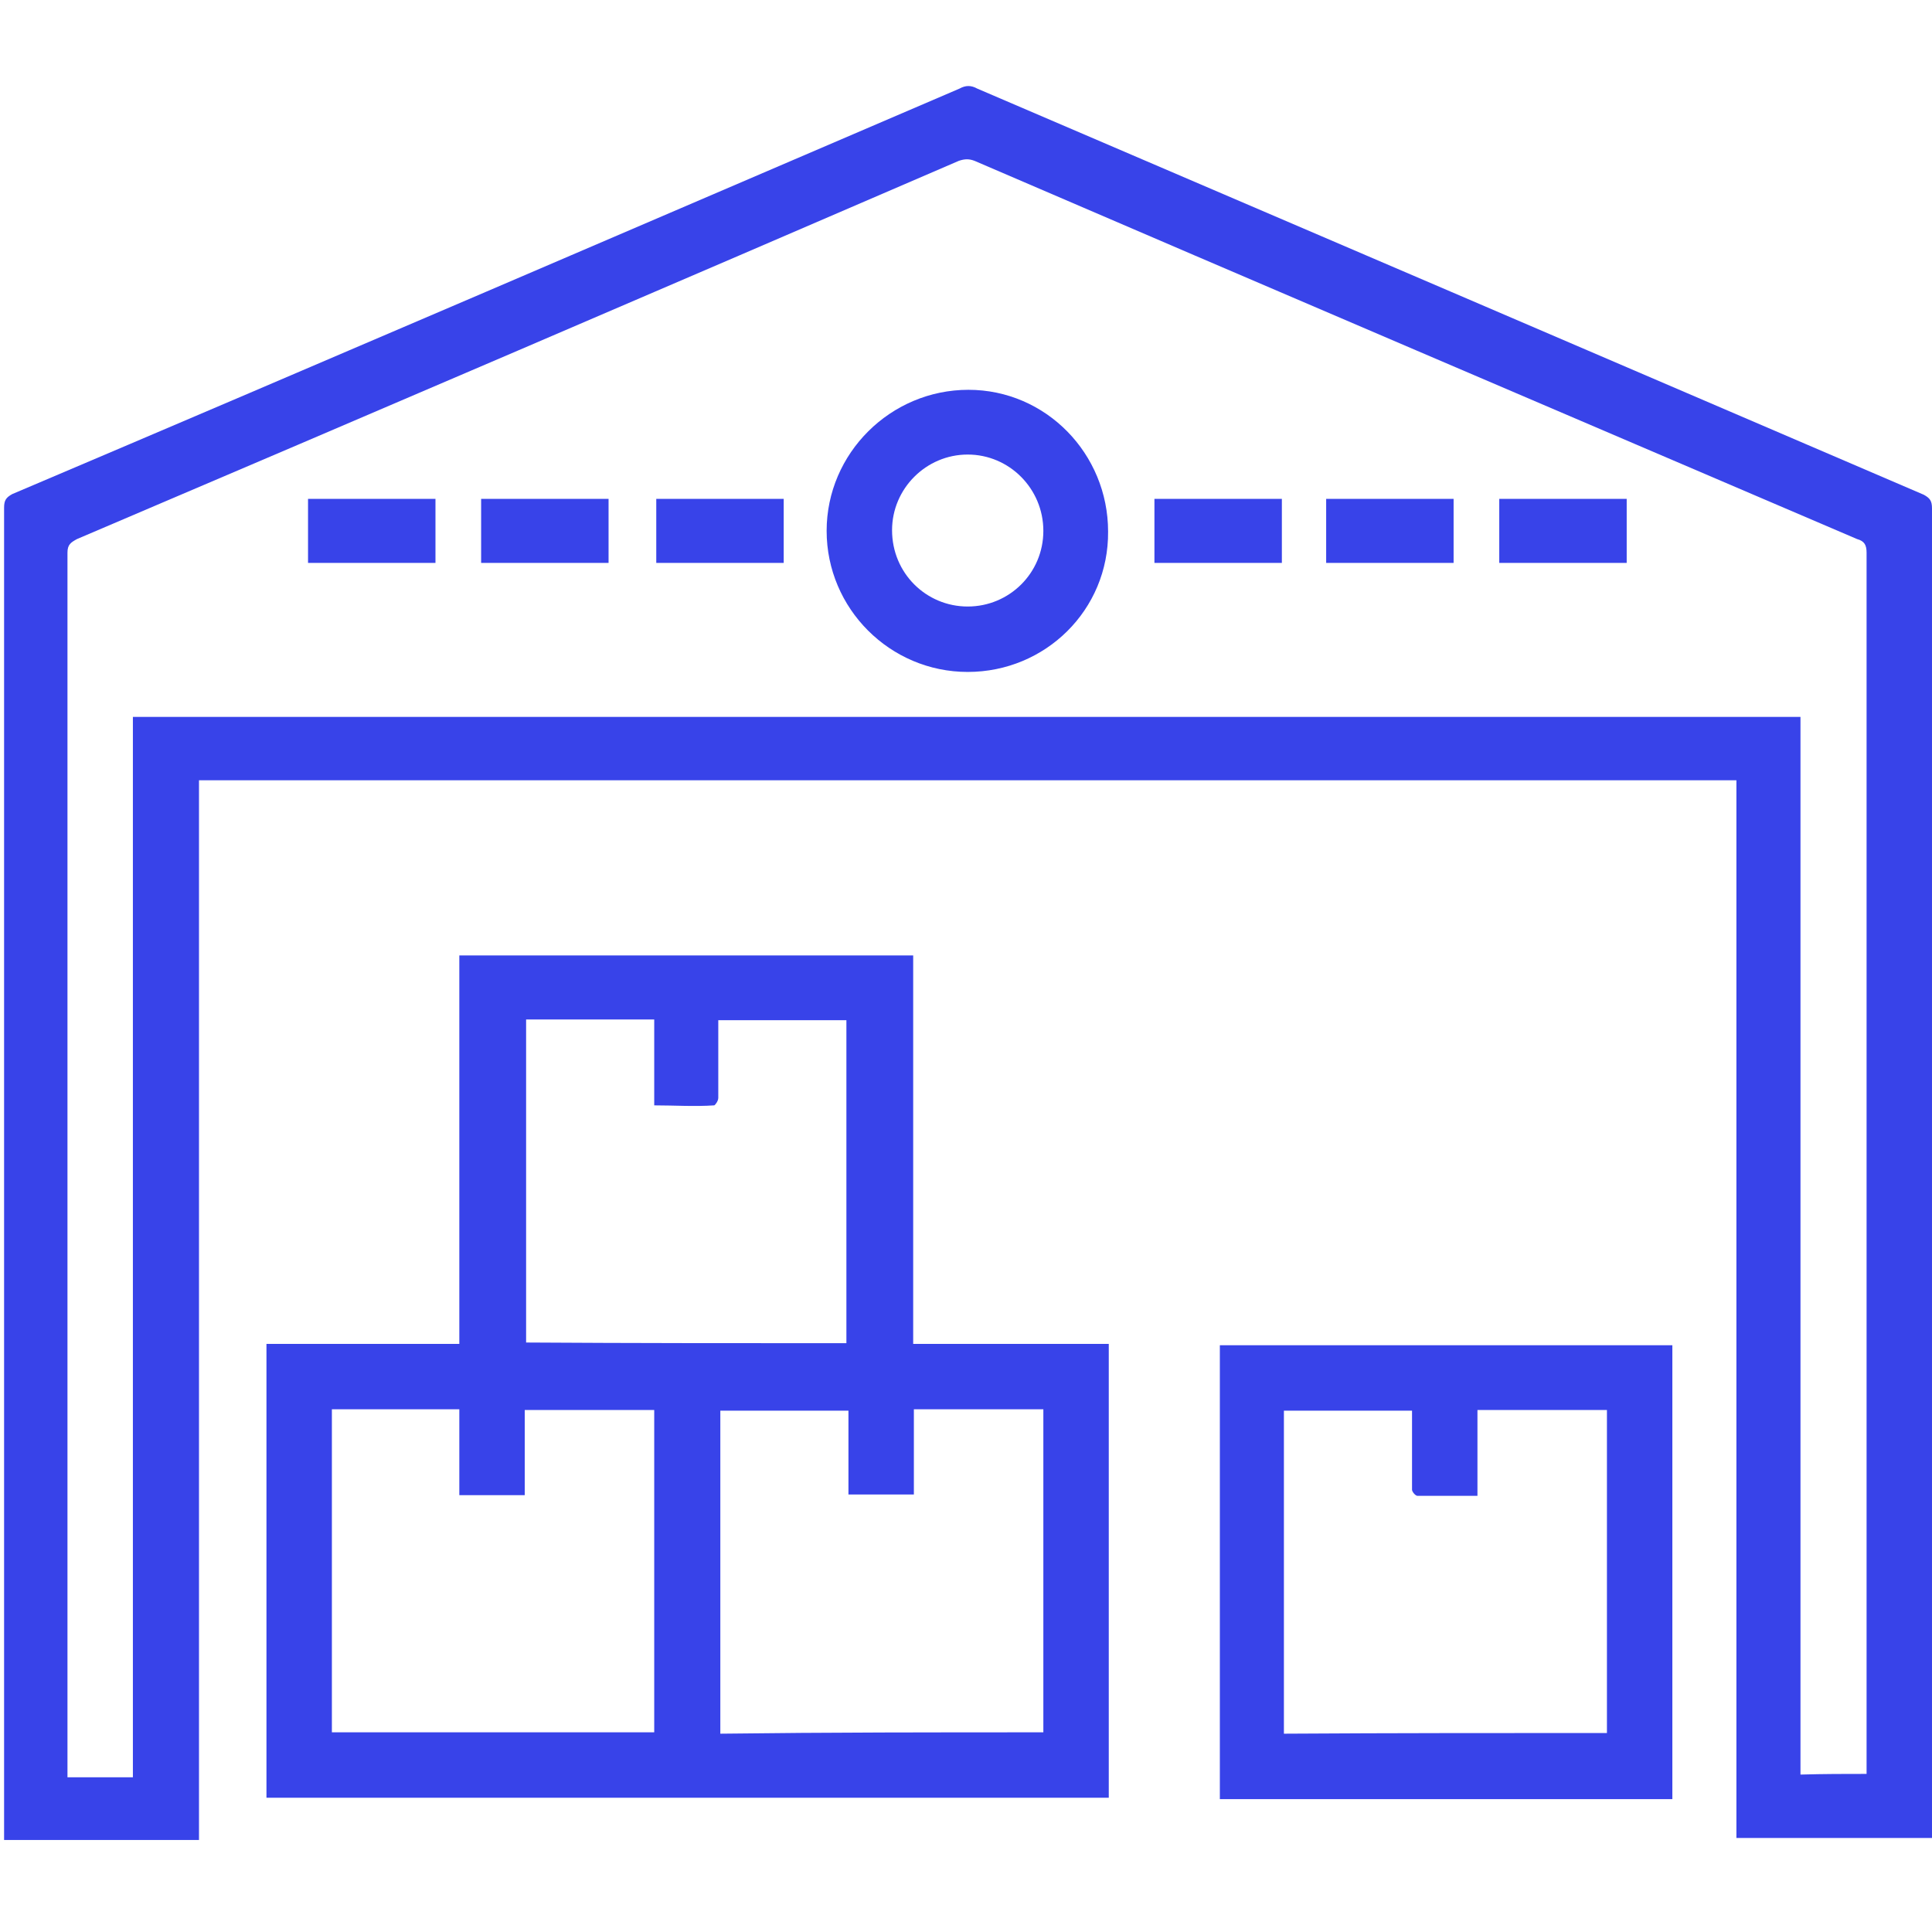
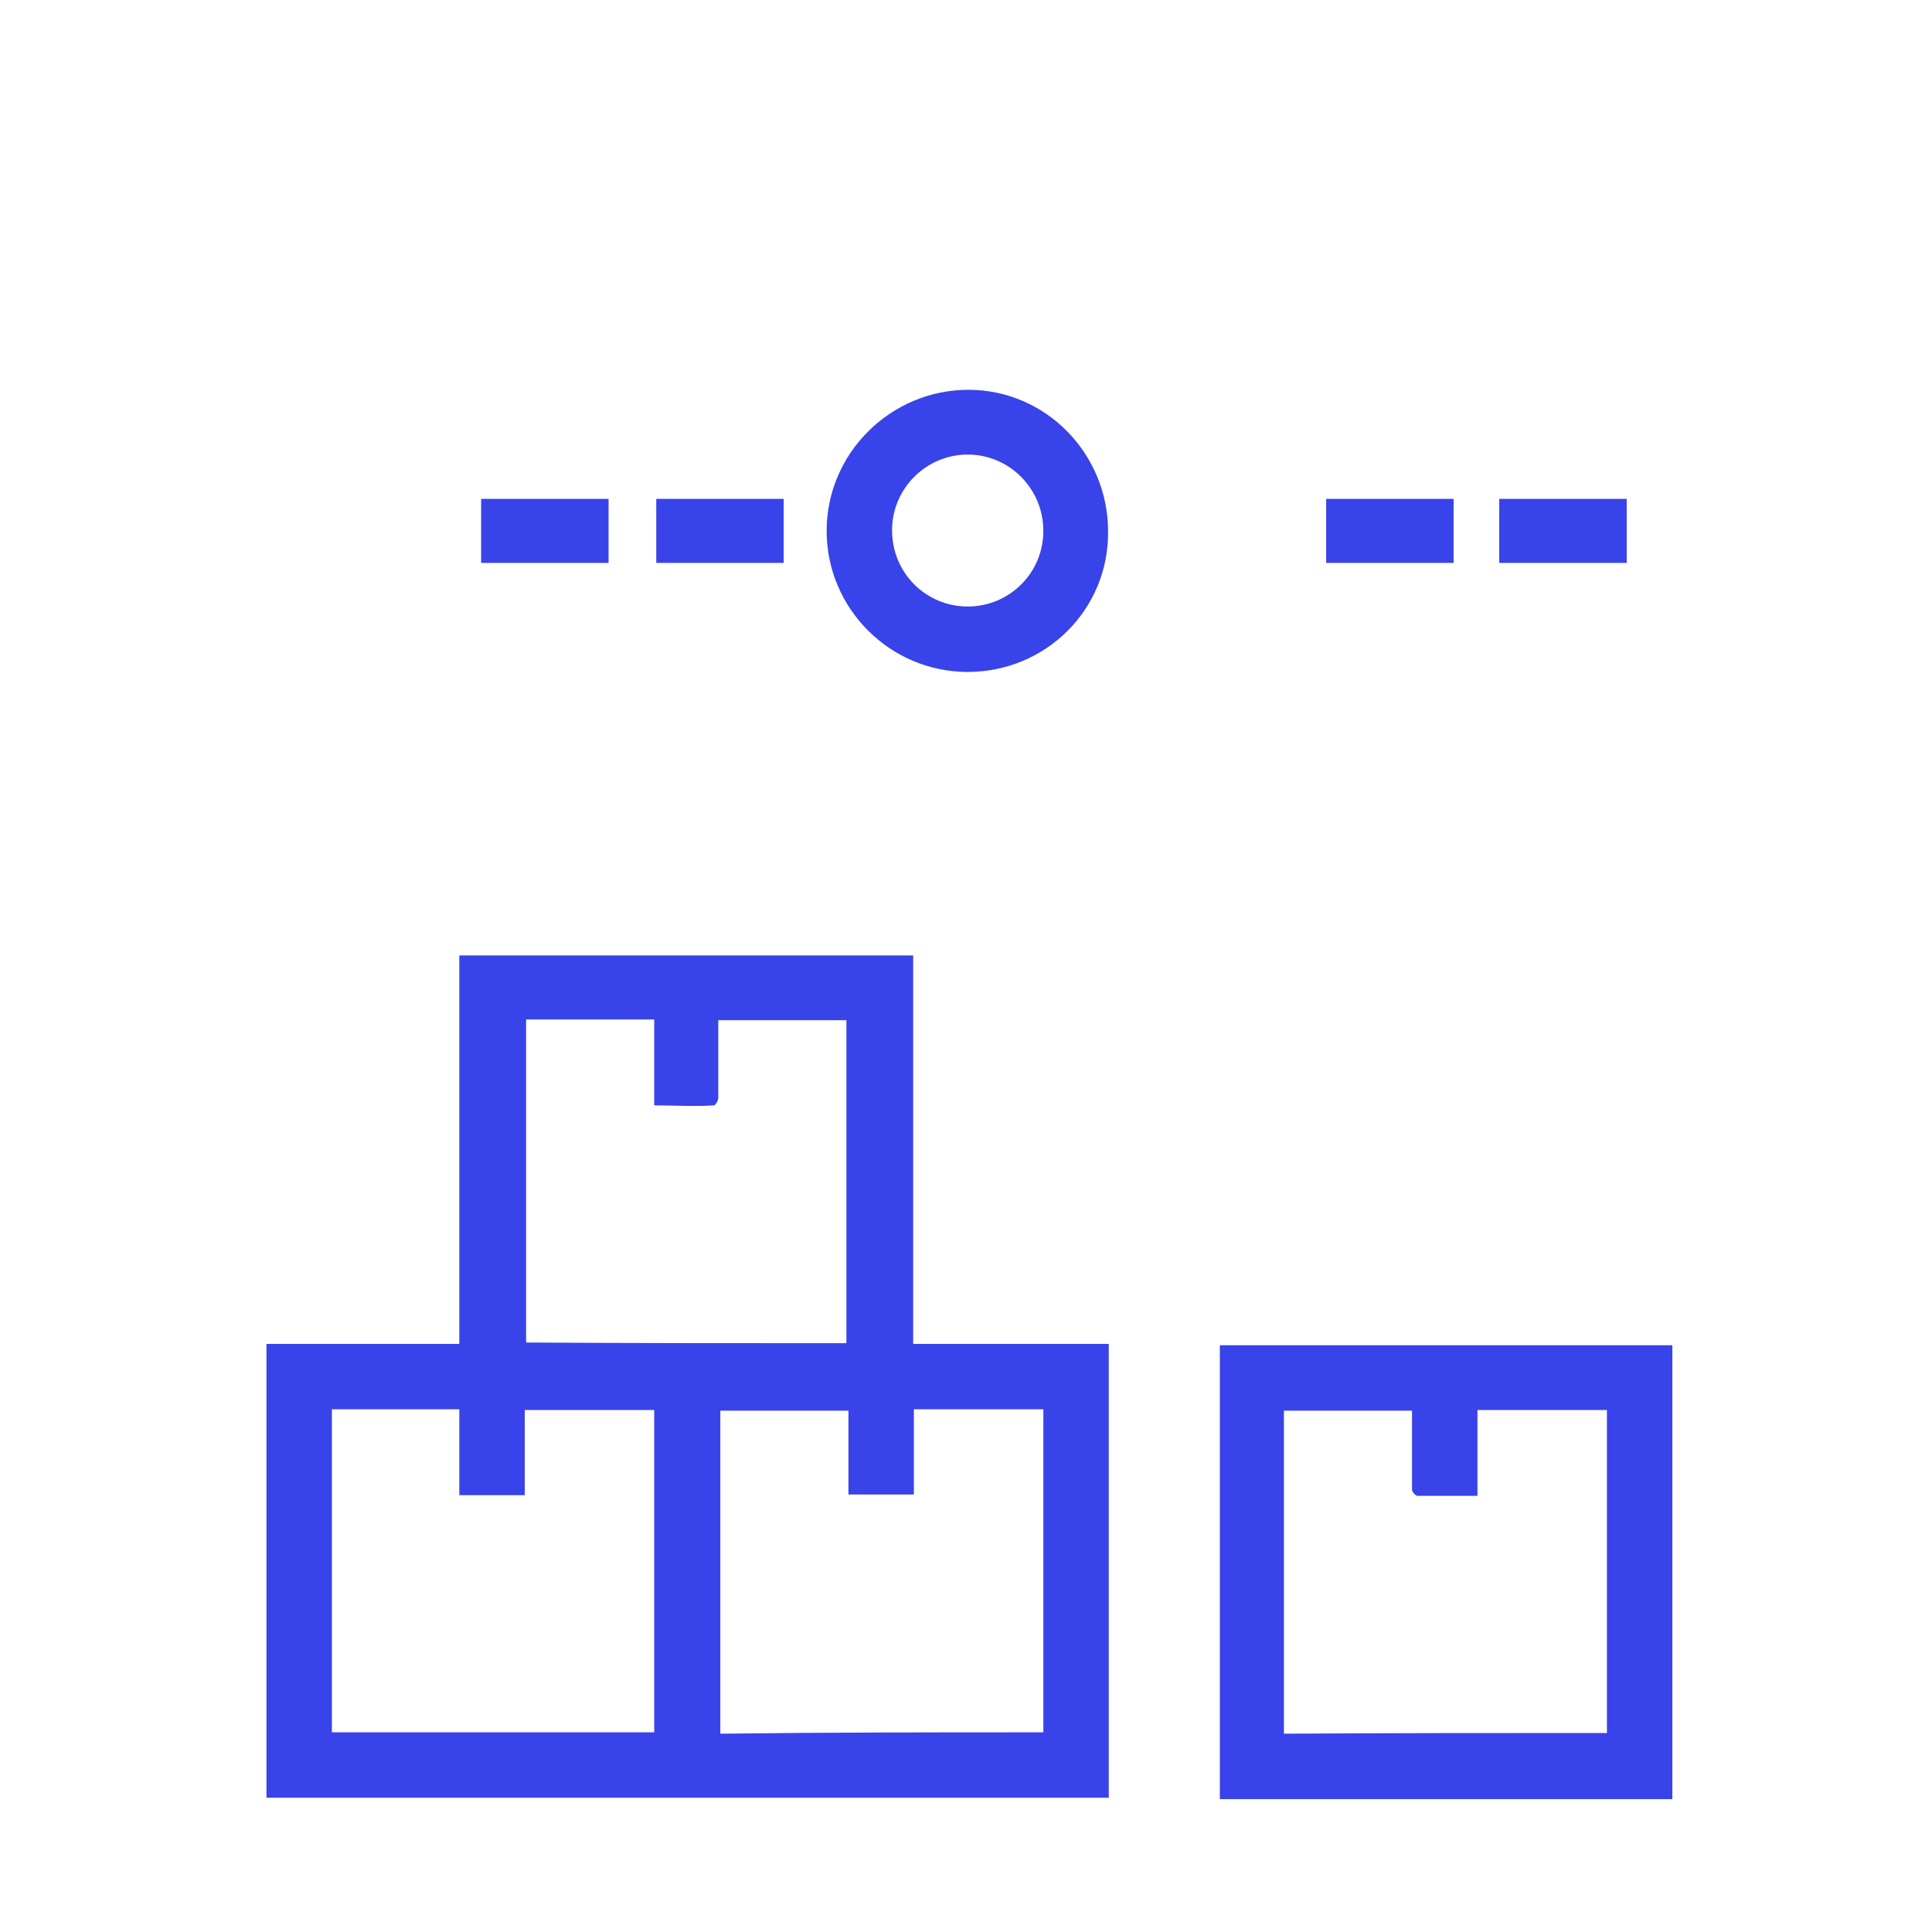
<svg xmlns="http://www.w3.org/2000/svg" id="Слой_1" x="0px" y="0px" viewBox="0 0 283.5 283.5" style="enable-background:new 0 0 283.5 283.5;" xml:space="preserve">
  <style type="text/css"> .st0{fill:#3843E9;} </style>
  <path class="st0" d="M-215.2-467.3c3.5,0,6.9,0,10.4,0c0.5,0.1,0.9,0.1,1.4,0.2c3.8,0.4,7.5,0.7,11.3,1.3c12.3,2,23.8,6.4,34.5,12.8 c20.7,12.3,35.5,29.8,44.3,52.2c3.5,8.9,5.7,18.2,6.4,27.8c0.1,1.5,0.3,3,0.4,4.4c0,3.2,0,6.5,0,9.7c-0.1,0.4-0.2,0.9-0.2,1.3 c-0.6,4.7-0.8,9.5-1.7,14.2c-3.9,20.5-13.5,38-28.1,52.9c-9.6,9.8-20.9,17.1-33.4,22.5c-10,4.4-20.4,7-31.3,7.7 c-1.7,0.1-3.3,0.3-5,0.4c-2.6,0-5.3,0-7.9,0c-0.3-0.1-0.6-0.2-1-0.2c-3.3-0.3-6.7-0.5-10-0.9c-14.4-1.9-27.8-6.6-40.1-14.5 c-18.6-12-32.6-27.9-41.1-48.5c-3.8-9.4-6.4-19.2-7.4-29.3c-0.1-1.3-0.3-2.7-0.4-4c0-3.4,0-6.8,0-10.1c0.1-0.5,0.2-0.9,0.2-1.4 c0.2-5.9,0.8-11.7,2.2-17.4c4.5-19.4,13.6-36.2,27.6-50.3c14.2-14.3,31.3-23.7,50.9-28.3c5.4-1.3,11-2.2,16.6-2.2 C-216.1-467.2-215.6-467.3-215.2-467.3z M-142.1-353.5c-1.1,0.1-1.9,0.1-2.7,0.2c-0.9,0.1-1.9,0.2-2.8,0.3c-0.7,0.1-1.2-0.2-1.6-0.8 c-1.4-2-2.8-4-4.2-6c-2.7-3.9-5.4-7.7-6.8-12.4c-0.5-1.9-1.4-3.7-2.1-5.6c-2.4-6-6.7-9.7-13-11.2c-2.4-0.6-4.8-1.2-7.1-2 c-1.4-0.5-2.6-0.6-3.9,0.1c-0.5,0.3-1.2,0.5-1.8,0.6c-3.2,0.6-6.4,0.2-9.6-0.6c-2.1-0.6-3.4-1.9-4-4c-0.3-1.1-0.5-2.1-0.8-3.2 c-0.5-2-0.6-2-2.7-1.9c-1.3,0.1-2.8,0.3-4-0.1c-2.4-0.9-4.6-0.6-6.9,0.3c-1.1,0.4-2.2,0.7-3.3,1.2c-2.4,1-4.9,1.5-7.5,1.6 c-0.9,0-2,0.2-2.7,0.7c-2.2,1.7-3.7,3.9-4.9,6.3c-0.6,1.1-1.2,2.3-2.1,3.1c-1.5,1.4-3.2,2.5-4.8,3.7c-2.6,1.9-4.4,4.3-4.9,7.4 c-0.6,4-0.8,8.1-1.1,12.1c0,0.2,0.1,0.4,0.2,0.6c3.4,7.7,8.6,13.8,15.7,18.2c1,0.6,2.1,0.9,3.2,0.6c2.3-0.7,4.6-1.3,6.9-2.1 c2-0.7,4-1.5,6-2.3c0.9-0.4,1.5,0,1.9,0.9c0.1,0.3,0.2,0.6,0.4,0.9c0.6,1.6,1.4,2.1,3,1.8c1.1-0.2,2.2-0.6,3.4-0.9 c1.4-0.3,1.8-0.1,2,1.3c0.3,2.3,0.7,4.6,0.9,6.9c0.1,1.9,0.5,3.5,2,4.7c0.5,0.4,1,0.8,1.3,1.4c0.6,0.9,1.2,1.9,1.5,2.9 c0.7,2.5,1.3,5,2,7.5c0.1,0.5,0.1,1.1,0,1.6c-0.8,2.3-1.6,4.5-2.4,6.8c-0.6,1.8-0.6,3.7,0.5,5.4c1.6,2.3,3,4.6,4.1,7.2 c1.3,2.9,2.3,5.8,2.5,9c0.1,1.4,0,2.9,0,4.4c1-0.2,1.7-0.3,2.4-0.5c3-0.6,6-1.1,8.9-1.9c2.7-0.8,5.1-2.2,7.2-4.3 c2-2.1,4.1-4.2,6.3-6.1c0.7-0.7,1.1-1.2,1-2.2c-0.4-3.4,0.9-6.1,3.2-8.5c1.9-2,3.6-4.2,5.3-6.3c1.1-1.4,1.6-3.1,1.4-5 c-0.2-1.4-0.4-2.9-0.5-4.4c-0.1-1.1-0.5-2.5-0.1-3.4c1.6-3.7,3.7-7.1,6.4-10.1c3.2-3.5,6-7.2,8.1-11.4 C-142.6-351.7-142.5-352.5-142.1-353.5z M-164.5-413.7c1.1,0.3,1.9,0.5,2.7,0.8s1.6,0.7,2.3,1.1c2,1,2.3,1.7,1.8,4 c-0.3,0-0.6,0-0.9,0c-3.5-0.1-7-0.3-10.5-0.4c-0.5,0-1.1,0.1-1.6,0.3c-1,0.5-1.9,1.1-2.8,1.7c-2.2,1.5-2.6,2.7-1.2,5 c1.2,1.9,2.5,3.7,3.9,5.5c1.2,1.6,1.3,1.6,3,0.5c1-0.6,2.1-1.3,3.2-1.9c0.1,2.4,0.2,4.5,0.4,6.7c0.1,1.4,0.1,1.4-1.3,1.5 c-0.5,0-0.9,0.2-1.5,0.4c0.8,0.9,1.4,1.6,1.9,2.4c2.1,3.1,4.3,6.2,6.3,9.3c3,4.6,6.7,8.9,8.1,14.4c0.2,0.9,1,1.5,1.9,1.5 c1.1,0,2.3,0,3.3-0.3c5.1-1.6,9.1-5.2,13.3-8.3c0.1-0.1,0.2-0.2,0.3-0.3c0.6-0.7,0.6-1.3,0.1-2c-0.7-0.9-1.3-1.8-1.8-2.8 c-0.7-1.3-1.6-2-3.2-2c-1.3,0-2.8-0.2-3.6-1.4c-1-1.6-1.9-3.4-2.8-5.1c-0.1-0.2-0.1-0.5-0.1-1c0.6,0.2,1,0.3,1.4,0.6 c1.2,0.8,2.2,1.7,3.4,2.4c1.4,0.9,2.9,1.6,4.4,2.3c1.3,0.6,2.8,0.9,4.1,1.6c3.2,1.7,6,4.1,8.5,6.8c0.9,0.9,1.5,2.1,2.1,3.3 c0.7,1.6,1.2,3.2,1.9,4.8c0.5,1.2,1,2.4,1.6,3.7c0.1,0,0.2,0,0.3-0.1c0.1-0.6,0.1-1.2,0.2-1.8c0.1-5.6,0-11.3-0.9-16.8 c-1.6-10.3-4.7-20.1-9.5-29.4c-7.4-14.2-17.8-25.8-30.8-35c-2.2-1.5-4.1-2.4-6.5-0.6c-0.4,0.3-1.2,0.5-1.4,0.3 c-1.3-1-2.5-2.2-3.7-3.3c-0.4-0.4-0.7-1-1.2-1.4c-1.9-1.5-4.2-1.9-6.6-1.6c-4.5,0.5-8.9,0.7-13.4-0.2c-1-0.2-2.2-0.2-3.2,0.2 c-4.1,1.3-8.2,2.6-12.2,4.1c-2.1,0.7-3.5,2.3-4.1,4.5c-0.5,1.6-0.3,1.9,1.3,1.9c1.1,0,2.1,0.1,3.2,0c0.9-0.1,1.4,0.2,1.6,1.1 c0.2,0.9,0.6,1.7,1,2.5c1.1,2.4,4.9,2.8,6.5,0.7c0.5-0.7,1-1.5,1.5-2.3s1.1-1.5,1.6-2.2c0.1,0,0.3,0,0.4,0c0.4,1.1,0.9,2.1,1.2,3.2 c1,3.6,0.4,5.2-2.9,6.7c-0.1,0-0.2,0.1-0.3,0.2c-1.4,0.8-2.6,0.7-3.8-0.3c-1.4-1.2-2.9-2.3-4.3-3.4c-0.7-0.5-1.4-0.7-2.1-0.3 c-1.6,1-3.4,1.9-4.8,3.1c-2.6,2.3-5.5,4.1-8.7,5.5c-0.7,0.3-1.5,0.5-2.2,0.9c-1.9,1.1-2.2,2.6-1.1,4.5c0.4,0.6,0.3,1-0.1,1.5 c-1.2,1.7-2.7,3-4.9,3.3c-2.1,0.3-4.1,0.8-6.4,1.2c-0.1,3.6-0.2,7.2-0.3,10.7c3.2,1.1,6.3,1.5,9.3,1.2c0.6,0,1.4-0.5,1.9-0.9 c1-1,1.9-2.1,2.8-3.2c1.1-1.3,2.1-3,3.5-4c2.9-2,5.9-4,9.6-4.3c0.8-0.1,1.7,0.1,2.4,0.5c0.9,0.5,1.7,1.1,2.3,1.9 c0.7,0.9,1.6,1.6,2.7,2c0.9,0.3,1.2,0.9,1.2,1.8c0,0.4,0.2,1,0.4,1c1.4,0.3,2.8,0.3,4.4-0.3c-1.2-1.3-2.2-2.5-3.2-3.6 c-0.9-1.1-1.9-2.1-2.8-3.2c-0.6-0.8-1-1.7-0.3-2.8c1.8,1,3.6,2.1,5.4,3c2.8,1.4,4.9,3.4,6,6.5c0.4,1.1,1.2,2.1,1.9,3.2 c0.1,0,0.2-0.1,0.3-0.1c0-0.5,0.1-1,0-1.4c-0.2-1.1,0.3-1.3,1.4-1.4c2.2-0.2,4.3-0.5,6.4-0.9c1.6-0.4,2.2-1.2,2.1-2.9 c-0.1-2.1,0.9-3.6,2.7-4.5c1.7-0.9,3.4-1.7,5.2-2.5c1.6-0.7,3.2-0.6,4.8-0.1C-163-415.7-163.7-414.7-164.5-413.7z M-302.6-342.5 c0,0.2-0.1,0.3-0.1,0.4c0,0.2,0.1,0.4,0.1,0.6c3.1,13.1,8.9,25,17.2,35.6c2.9,3.7,6.3,7.1,9.5,10.7c1,1.1,2.2,1.4,3.6,0.8 c1.2-0.5,2.3-1,3.5-1.4c0.8-0.3,0.9-0.8,0.6-1.5c-1.2-2.6-0.9-5.2-0.1-7.8c0.6-2,1.3-3.9,1.8-5.9s0-3-1.8-4.2 c-2.5-1.7-5.1-3.3-8-4.3c-3.6-1.3-6.6-3.3-7.9-7.2c-1-3.1-3-5.5-5.5-7.4c-4.1-2.9-8.3-5.6-12.4-8.3 C-302.2-342.4-302.4-342.4-302.6-342.5z M-305.2-366.8c0.2,0,0.4,0,0.6,0.1c0.3-2.5,0.8-5.1,1-7.6c0.4-4.5,1.5-8.7,3.8-12.6 c2.4-3.9,4.7-7.7,7.1-11.6c0.2-0.4,0.4-0.8,0.7-1.2c-0.1-0.1-0.1-0.2-0.2-0.3c-1.1,0.3-2.1,0.6-3.2,0.8c-0.1-0.1-0.1-0.2-0.2-0.2 c0.8-0.8,1.5-1.7,2.3-2.3c2.1-1.7,4.3-3.3,6.4-5c2.2-1.8,2.6-3.1,1.6-5.8c-0.3-0.8-0.6-1.7-1-2.5c-0.5-1.1-0.6-2.2-0.1-3.4 c0.2-0.4,0.2-0.8,0.3-1.2c-0.1-0.1-0.2-0.2-0.4-0.2c-0.7,0.9-1.6,1.7-2.2,2.6c-3.4,4.8-6.1,10-8.5,15.3c-4.2,9.5-6.8,19.4-7.8,29.7 C-305-370.4-305.1-368.6-305.2-366.8z M-244.3-451.9c-0.1-0.1-0.2-0.2-0.2-0.3c-0.5,0.2-1,0.4-1.5,0.6c-8.8,3.7-16.9,8.6-24.3,14.6 c-1.4,1.1-2.7,2.5-3.9,3.8c-0.3,0.3-0.3,0.9-0.2,1.3c0.1,0.2,0.7,0.3,1,0.4c1,0.2,2,0.3,3,0.6c1.5,0.5,2.7,0.3,4-0.5 c0.7-0.5,1.4-1,2-1.6c2.3-2.3,4.6-4.6,6.8-6.9c3.4-3.5,6.5-7.3,10.9-9.7C-245.9-450.1-245.2-451.1-244.3-451.9z M-144-322.9 c-0.2,0-0.3-0.1-0.5-0.1c-0.4,0.7-0.9,1.3-1.3,2c-0.8,1.8-2.1,3.1-3.9,4c-0.9,0.4-1.8,1.4-2.1,2.3c-1,2.5-1.8,5.1-2.4,7.7 c-0.3,1.2-0.2,2.5,0,3.6c0.2,1,1,1.3,1.8,0.7c2.3-1.7,4.8-3.5,5.7-6.3c1.1-3.3,1.9-6.7,2.7-10.1C-143.8-320.3-144-321.6-144-322.9z M-218-428.7c-2.1-2.6-4.2-5.2-6.4-7.8c-0.3-0.3-1.2-0.5-1.5-0.3c-2,1-2.2,1.3-2.2,3.2c0,1.4-0.1,2.7-0.2,4.1 c-1.6-0.2-3.1-1.6-4.2,0.5c-0.8,1.5-0.7,2.2,0.8,3.7c1.1-1.1,2.2-2.1,3.5-3.3c0,0.5,0,0.7,0,1c0,2.4,0,2.5,2.4,2.1 C-222.9-425.9-220-426.3-218-428.7z" />
  <g>
    <path class="st0" d="M71.1-261.8c0,0.5,0,0.9,0,1.3c0,5.6,0,11.3,0,16.9c0,2.8-1.8,4.8-4.4,5c-1.3,0.1-2.4-0.4-3.5-1.2 c-6.3-5.1-12.7-10.2-19-15.2c-0.3-0.3-0.7-0.5-1.1-0.8c-2.7,2.2-5.4,4.3-8.1,6.4c-4,3.2-8,6.4-12.1,9.7c-1.6,1.3-3.3,1.6-5.2,0.7 c-1.8-0.9-2.6-2.4-2.6-4.4c0-5.7,0-11.4,0-17c0-0.4,0-0.8,0-1.3c-0.6,0-1,0-1.4,0c-22.6,0-45.2,0-67.8,0c-1.8,0-3.4-0.4-4.4-2 c-0.5-0.7-0.6-1.6-0.9-2.5c-0.1-0.3,0-0.6,0-0.9c0-61.6,0-123.3,0-184.9c0-2.8,1.4-4.7,3.8-5.1c0.4-0.1,0.8-0.1,1.2-0.1 c49.4,0,98.8,0,148.3,0c3.1,0,5,1.9,5.1,5c0,0.3,0,0.5,0,0.8c0,61.3,0,122.6,0,184c0,0.9,0,1.7-0.3,2.5c-0.6,2-2.4,3.2-4.7,3.2 c-6.3,0-12.6,0-18.9,0C73.8-261.8,72.6-261.8,71.1-261.8z M89.7-447.9c-46.6,0-93.1,0-139.6,0c0,59,0,117.8,0,176.7 c21.7,0,43.4,0,65.1,0c0-0.4,0-0.8,0-1.1c0-5.7,0-11.4,0-17c0-0.6-0.2-1.2-0.5-1.8c-1.8-3.4-2.2-6.9-0.7-10.5 c0.3-0.8,0.2-1.2-0.4-1.8c-5.1-5.5-3.6-14.7,3-18.3c0.9-0.5,1.2-1,1.2-2.1c-0.2-7.2,6.2-13,13.4-11.9c1.4,0.2,2.4,0.1,3.2-1.2 c0.2-0.3,0.5-0.5,0.7-0.8c5.1-4.7,13.2-4,17.4,1.5c0.5,0.6,0.9,0.7,1.6,0.6c1.2-0.2,2.5-0.4,3.7-0.3c6.5,0.8,10.7,5.8,10.6,12.4 c0,0.7,0.1,1.1,0.8,1.5c7.1,3.9,8.6,12.8,3.2,18.8c-0.4,0.5-0.5,0.8-0.2,1.4c1.6,3.7,1.3,7.2-0.6,10.7c-0.3,0.5-0.4,1-0.4,1.6 c0,5.8,0,11.6,0,17.4c0,0.3,0,0.6,0.1,1c6.2,0,12.3,0,18.5,0C89.7-330.1,89.7-388.9,89.7-447.9z M59.1-322.3c0-0.6,0.1-1.1,0.1-1.7 c0-1.9-1.2-2.9-3-2.5c-0.8,0.2-1.6,0.4-2.4,0.6c-2.8,0.5-5.2-0.3-7.1-2.6c-0.6-0.7-1.1-1.4-1.6-2.1c-1.1-1.4-2.6-1.4-3.8,0 c-0.5,0.6-0.9,1.3-1.4,1.9c-1.5,2-3.6,3.1-6.1,2.9c-1.2-0.1-2.5-0.5-3.7-0.7c-1.7-0.3-2.9,0.7-2.9,2.4c0,1,0.1,2,0.1,3 c0,2.9-1.3,5-3.8,6.4c-0.7,0.4-1.5,0.7-2.2,1.1c-1.6,0.9-1.8,2.5-0.7,3.9c0.6,0.6,1.2,1.2,1.7,1.9c1.5,1.7,2.2,3.6,1.7,5.8 c-0.3,1.4-0.9,2.7-1.4,4c-0.7,1.8,0.2,3.3,2.1,3.6c0.6,0.1,1.2,0.1,1.8,0.2c3.5,0.4,5.6,2.2,6.6,5.5c0.2,0.7,0.4,1.4,0.6,2.1 c0.6,1.6,2,2.1,3.5,1.3c0.9-0.5,1.7-1.2,2.6-1.7c2.4-1.3,4.8-1.2,7.2,0.2c0.7,0.4,1.4,1,2.1,1.4c1.6,1,3.1,0.5,3.7-1.3 c0.3-0.9,0.5-1.9,0.9-2.8c1-2.5,2.8-4,5.4-4.5c0.8-0.2,1.7-0.2,2.6-0.3c2.1-0.3,2.9-1.7,2.1-3.7c-0.3-0.7-0.6-1.4-0.9-2.2 c-1-2.7-0.6-5.1,1.2-7.3c0.5-0.6,1.1-1.2,1.6-1.7c1.5-1.6,1.2-3.3-0.7-4.4c-0.3-0.2-0.6-0.4-1-0.5 C60.3-315.8,58.7-318.5,59.1-322.3z M24.6-283.8c0,10.2,0,20.4,0,30.8c0.4-0.3,0.7-0.5,1-0.8c4.7-3.8,9.4-7.5,14.2-11.3 c2.3-1.8,4.4-1.8,6.6,0c3.5,2.8,7,5.6,10.5,8.4c1.5,1.2,3.1,2.4,4.7,3.8c0-10.4,0-20.7,0-31.2c-0.2,0.4-0.2,0.5-0.3,0.6 c-3,7.3-11,9.8-17.6,5.7c-0.6-0.3-0.9-0.3-1.4,0.1c-3,2-6.2,2.4-9.6,1.5C28.9-277.4,26.2-279.9,24.6-283.8z" />
    <path class="st0" d="M-26.7-387.5c0-3.1,0-6.1,0-9.2c31,0,62,0,93.1,0c0,3.1,0,6.1,0,9.2C35.3-387.5,4.4-387.5-26.7-387.5z" />
    <path class="st0" d="M57-424.6c0,3.1,0,6.1,0,9.2c-27.9,0-55.8,0-83.7,0c0-3,0-6.1,0-9.2C1.2-424.6,29.1-424.6,57-424.6z" />
    <path class="st0" d="M43.1-368.7c0,3.1,0,6.1,0,9.2c-23.3,0-46.5,0-69.8,0c0-3,0-6.1,0-9.2C-3.5-368.7,19.8-368.7,43.1-368.7z" />
    <path class="st0" d="M-26.7-331.7c0-3.1,0-6.1,0-9.2c9.3,0,18.5,0,27.8,0c0,3.1,0,6.1,0,9.2C-8.1-331.7-17.3-331.7-26.7-331.7z" />
  </g>
  <g>
    <path class="st0" d="M146.2-282.1c6.7-20.3,13.4-40.5,20.1-60.8c2.9-8.6,7.9-12.3,17.1-12.3c19.4,0,38.8,0,58.3,0 c0.8,0,1.5,0,2.3,0c0-0.2,0.1-0.3,0.1-0.5c-1.8-1.1-3.7-2.2-5.5-3.3c-3.1-1.9-3.7-4.1-1.9-7.2c1.9-3.2,3.7-6.5,5.8-9.5 c3.5-5.1,9.8-6.7,15.3-4c3.4,1.7,6.7,3.8,10.2,5.8c1-1.7,1.9-3.2,2.9-4.7c3.8-6.4,8.5-7.6,14.9-4.1c0.3,0.1,0.5,0.3,0.9,0.5 c0.4-0.6,0.7-1.2,1.1-1.9c2.4-4.3,4.7-8.7,7.2-13c4.9-8.4,6.5-17.3,5.3-26.9c-2.4-19.1,11.2-36.6,29.7-39.2 c18.4-2.5,37.4,9.9,40,30.8c1.9,15.2-6.7,30.2-21,36.2c-7.3,3.1-14.1,6.9-18.8,13.4c-4.3,6.1-8.2,12.6-12.4,19.1 c3.7,1.7,6.2,4.2,6.8,8.5c2.8,0,5.5,0,8.3,0c9.8,0,14.6,3.5,17.7,12.7c6.2,18.7,12.4,37.3,18.6,56c0.5,1.4,0.9,2.9,1.4,4.4 c0,1.6,0,3.2,0,4.8c-0.7,1.8-1.2,3.6-2.1,5.2c-3.4,6-8.8,8.2-15.6,8.2c-60.7-0.1-121.3,0-182,0c-3.3,0-6.6,0.1-9.8-0.1 c-6.7-0.4-11.2-4.1-13.8-10.2c-0.4-1-0.7-2.1-1-3.1C146.2-278.9,146.2-280.5,146.2-282.1z M319.8-343.2c2.8,1.7,5.7,3.3,8.6,5.1 c6.7,4.1,8.4,11,4.6,17.7c-1.4,2.5-3,5-4.4,7.5c-2.4,4-4.2,4.5-8.2,2.1c-19.5-11.5-39.1-23.1-58.6-34.6c-1.1-0.7-2.6-1.1-3.9-1.1 c-24.8-0.1-49.6,0-74.5,0c-5.1,0-7,1.4-8.6,6.3c-4.3,13.1-8.7,26.1-13,39.2c-2,6.2-4.2,12.3-6.1,18.5c-1.7,5.3,1.3,9.5,6.9,9.8 c0.7,0,1.3,0,2,0c62.6,0,125.3,0,187.9,0c0.6,0,1.2,0,1.8,0c5.8-0.2,8.9-4.4,7.1-10c-6.4-19.4-12.9-38.9-19.4-58.3 c-1.3-3.9-3.4-5.4-7.5-5.4c-3.3,0-6.6,0.2-9.9-0.1C321.9-346.6,320.5-345.7,319.8-343.2z M310.3-368.2c0.5-0.7,0.9-1.3,1.3-1.9 c2.9-4.6,5.8-9.1,8.6-13.7c4.3-6.8,9.7-12.4,16.8-16.3c3-1.7,6.3-3.1,9.4-4.6c11.9-5.7,17.7-18.9,14-31.3 c-3.8-12.6-15.9-20.2-28.9-18.3c-14.6,2.1-24.4,15-22.4,29.6c1.5,11-0.3,21.3-5.8,31c-2.7,4.8-5.3,9.6-7.9,14.4 c-0.3,0.5-0.5,1.1-0.8,1.8C299.8-374.4,305-371.3,310.3-368.2z M322.3-319.6c0.9-1.5,1.7-2.8,2.5-4.1c2.2-3.8,1.9-5.1-1.9-7.4 c-17.8-10.5-35.5-21-53.3-31.5c-4.8-2.9-9.7-5.7-14.5-8.5c-2.3-1.3-4.1-1.2-5.4,0.6c-1.3,1.8-2.4,3.8-3.6,5.8 C271.5-349.7,296.8-334.7,322.3-319.6z M275.6-369.2c12.2,7.2,24.3,14.3,36.4,21.5c1-1.7,1.9-3.4,3-5c1.1-1.5,0.6-2.2-0.8-3 c-10.9-6.4-21.7-12.8-32.6-19.2c-0.6-0.3-1.1-0.6-2-1C278.3-373.8,277.1-371.6,275.6-369.2z" />
    <path class="st0" d="M247.9-292.6c22.3,0,44.7,0,67,0c4.1,0,6.1,1.4,6.1,4.3s-2.1,4.4-6.2,4.4c-44.7,0-89.3,0-134,0 c-1,0-2.1,0-3-0.3c-2.1-0.5-3.3-2.2-3.2-4.4c0.1-2,1.5-3.6,3.5-3.9c0.9-0.2,1.7-0.1,2.6-0.1C203.1-292.6,225.5-292.6,247.9-292.6z" />
-     <path class="st0" d="M232.1-305.2c-14.1,0-28.2,0-42.3,0c-0.9,0-1.9,0-2.8-0.2c-1.9-0.4-3.4-2.2-3.3-4.1c0.1-2,1-3.5,2.9-4.2 c1-0.3,2.2-0.3,3.2-0.4c28.2,0,56.5,0,84.7,0c4.1,0,6.2,1.6,6.2,4.5c-0.1,2.9-2.1,4.2-6.2,4.2C260.4-305.2,246.2-305.2,232.1-305.2 z" />
    <path class="st0" d="M222.6-335.1c9.1,0,18.1,0,27.2,0c2.9,0,4.7,1.2,5.1,3.5c0.4,2.4-0.7,4.4-3.1,5c-0.9,0.2-1.9,0.3-2.8,0.3 c-17.6,0-35.2,0-52.8,0c-0.1,0-0.1,0-0.2,0c-3.8,0-5.9-1.6-5.9-4.4s2.1-4.4,5.9-4.4C204.8-335.1,213.7-335.1,222.6-335.1z" />
    <path class="st0" d="M356.2-430.6c-0.1,5.1-1.2,8.6-3.1,11.9c-1.3,2.2-3.7,3-5.8,1.9c-2.1-1.1-2.7-3.4-1.9-5.8 c0.8-2.5,1.6-5.1,1.9-7.7c0.3-2.7-1.3-4.8-3.6-6.4c-0.5-0.4-1.1-0.7-1.7-1.1c-2.1-1.6-2.7-3.9-1.4-5.9c1.2-2,3.7-2.7,5.9-1.5 C352.8-441.8,356.1-436.6,356.2-430.6z" />
-     <path class="st0" d="M331.2-450.6c2.4,0,4.3,2,4.3,4.3c0,2.5-2.1,4.4-4.5,4.3s-4.3-2.1-4.2-4.4 C326.8-448.8,328.8-450.6,331.2-450.6z" />
  </g>
  <g>
    <path class="st0" d="M496.3-250.7c-0.5-0.3-1-0.6-1.5-1c-2.7-1.7-3.9-4.3-3.9-7.4c0-17.3,0-34.5,0-51.8c0-32.9,0-65.9,0-98.8 c0-23.7,0-47.4,0-71.1c0-4.6,3-8.7,8.5-8.6c12.1,0.2,24.3,0.1,36.4,0c1.8,0,2.5,0.8,2.7,2.3c0.5,3.6,1,7.2,1.5,10.8 c0.2,1.5-0.2,2.1-1.9,2.1c-8-0.1-16.1,0-24.1-0.1c-3.2,0-7.6,3.1-7.6,7.5c0.1,31.2,0.1,62.5,0.1,93.7c0,33.1,0,66.1,0,99.2 c0,3.2,1,5.7,3.8,7.1c1.4,0.7,3.1,1.1,4.7,1.1c12.9,0.1,25.8,0,38.6,0c23.9,0,47.8,0,71.6,0c19.8,0,39.7,0,59.5,0 c4.7,0,8-3.5,8-7.9c-0.1-25.7-0.1-51.4-0.1-77.1c0-25.6,0-51.2,0-76.8c0-13.1-0.1-26.2,0-39.3c0.1-4.1-4.1-7.5-7.6-7.4 c-7.7,0.1-15.5,0-23.3,0.1c-2.9,0-3.3-0.8-2.5-3.6c0.6-2.3,0.8-4.7,1.1-7c0.1-0.6,0-1.1,0.1-1.7c0.2-2.2,0.8-2.7,3-2.7 c12.4,0,24.8,0,37.3,0c3,0,5.9,2.1,6.8,4.9c0.4,1.4,0.7,2.9,0.7,4.3c0,34.4,0,68.8,0,103.3c0,33.9,0,67.7,0,101.6 c0,5.4,0,10.7,0,16.1c0,3.6-1.3,6.4-4.8,8c-0.2,0.1-0.4,0.4-0.6,0.6C634-250.7,565.1-250.7,496.3-250.7z" />
    <path class="st0" d="M604-524.3c1.3,0.5,2.5,0.9,3.8,1.3c7.6,2.6,12.9,7.6,15.7,15.2c0.6,1.5,1,3.1,1.4,4.7 c0.3,1.2,1.1,1.4,2.2,1.4c4.7,0,9.3,0,14,0c3.1,0,4.6,1.3,4.3,4.5c-0.5,4.4-1.2,8.8-1.8,13.2c-0.3,2.1-0.6,4.3-0.9,6.4 c-0.4,2.9-0.8,5.8-1.3,8.7c-0.5,3.1-2.4,4.6-5.6,4.6c-8.8,0-17.7,0-26.5,0c-15.3,0-30.5,0-45.8,0c-2.2,0-4.1-0.7-5.1-2.7 c-0.6-1.1-0.8-2.4-1-3.7c-0.6-3.9-1-7.8-1.5-11.6c-0.6-4.1-1.3-8.2-1.8-12.2c-0.2-1.5-0.3-3-0.2-4.4c0.1-1.6,1.8-2.8,3.8-2.8 c4.9,0,9.8-0.1,14.7,0c1.3,0,1.8-0.5,2-1.7c1.7-8.1,6.2-14.3,13.7-18.1c1.9-1,4.1-1.5,6.1-2.2c0.4-0.1,0.7-0.4,1-0.6 C598.1-524.3,601-524.3,604-524.3z M592-503.2c-0.3,4.1,3.2,7.8,7.6,7.8c4.3,0.1,7.8-3.9,7.7-7.6c0-4.7-4.1-7.7-7.6-7.7 C595.4-510.7,592-507.4,592-503.2z" />
    <path class="st0" d="M572.7-376.5c-13.5,0-27,0-40.5,0c-2.6,0-3.6-1.1-3.7-3.7c0-1.5,0-3.1,0-4.6c0-2.5,1.5-4,4-4 c7.2,0,14.4,0,21.5,0c13.4,0,26.8,0,40.2,0c6.2,0,12.3,0,18.5,0c2.9,0,4,1,4,3.9c0,1.9,0,3.8,0,5.6c0,2.1-0.7,2.8-2.8,2.8 c-7.6,0-15.2,0-22.7,0C585-376.5,578.9-376.5,572.7-376.5L572.7-376.5z" />
    <path class="st0" d="M535.9-430.9c8.7,0,17.4,0,26.1,0c4.7,0,9.4,0.2,14.2,0.2c5.3,0,10.6-0.1,15.9-0.1c4.9,0,9.8,0.1,14.7,0.1 c1.8,0,3.6,0,5.5-0.1c3.5-0.2,4.4,0.5,4.5,4c0,1.5,0,3.1,0,4.6c0.2,3.3-1.7,3.7-4.2,3.8c-3,0.1-6.1,0-9.1-0.1 c-4.4-0.1-8.8-0.2-13.2-0.2c-1.6,0-3.3,0.2-4.9,0.2c-1.7,0-3.5-0.2-5.2-0.2c-2.3,0-4.6,0.2-7,0.2c-1.3,0-2.7-0.2-4-0.2 c-2.3,0-4.5,0.2-6.8,0.2c-4.3,0-8.6-0.2-12.9-0.2c-1.6,0-3.3,0.2-4.9,0.2c-1.8,0-3.6-0.2-5.4-0.2c-2.2,0-4.4,0.2-6.6,0.2 c-2.6,0-3.8-1.4-3.8-4c0-1.7,0-3.3,0.1-5c0.1-2,1.1-3.1,3.1-3.3C533.1-430.9,534.5-430.9,535.9-430.9L535.9-430.9z" />
-     <path class="st0" d="M560.2-334.1c-9.4,0-18.8,0-28.2,0c-2.2,0-3.4-1.2-3.4-3.3c0-1.8-0.1-3.5,0-5.3c0-2.2,1.5-3.6,3.7-3.6 c18.7,0,37.4,0,56.1,0c2.4,0,3.6,1.2,3.7,3.6c0,1.4,0,2.8,0,4.3c0,3.4-0.9,4.4-4.3,4.4c-8.5,0-17.1,0-25.6,0 C561.4-334.1,560.8-334.1,560.2-334.1z" />
    <path class="st0" d="M654.1-368.6c-1-0.6-2.2-1.1-3-1.9c-3.7-3.6-7.4-7.3-11-10.9c-1.3-1.3-1.3-3.4,0-4.8c0.9-1.1,2-2.1,3-3 c1.4-1.4,3.3-1.5,4.8-0.1c1.4,1.3,2.7,2.7,4.1,4c1.6,1.5,3.4,1.4,4.9-0.2c3.1-3.1,6.2-6.3,9.4-9.4c1.7-1.7,3.4-1.7,5.2-0.1 c1,1,2.1,2,2.9,3.1c1.1,1.4,1,3.4-0.2,4.6c-5.8,5.8-11.5,11.7-17.4,17.5C656.1-369.3,655.2-369.1,654.1-368.6z" />
    <path class="st0" d="M645.5-348.3c0.9,0.5,1.8,0.8,2.5,1.3c1.2,1.1,2.4,2.2,3.5,3.4c1.9,1.9,3.6,1.9,5.6,0c3-2.9,6-5.9,9-8.9 c2-2,3.7-2.1,5.7,0c1.2,1.3,2.4,2.8,3.2,4.4c0.3,0.7-0.2,2.3-0.9,3c-5.6,5.9-11.4,11.6-17.1,17.4c-1.4,1.4-3.6,1.5-5,0.1 c-4-3.9-7.9-7.8-11.8-11.8c-1.3-1.3-1.2-3.6,0.1-4.9c0.9-0.9,1.7-1.8,2.7-2.6C643.5-347.4,644.5-347.8,645.5-348.3z" />
    <path class="st0" d="M645.8-433c1,0.7,2,1.3,2.9,2c1.5,1.3,2.9,2.7,4.5,3.9c0.5,0.4,1.7,0.3,2.2-0.1c1.3-0.9,2.5-2,3.7-3.1 c2.4-2.3,4.7-4.8,7.1-7.1c1.3-1.3,3.6-1.3,4.9-0.1c1,0.9,1.9,1.8,2.8,2.7c1.5,1.6,1.4,3.9-0.1,5.4c-5.6,5.5-11.2,11.1-16.7,16.6 c-2,2-3.7,2-5.7,0c-3.6-3.6-7.3-7.2-10.9-10.8c-1.9-1.9-1.9-3.8-0.1-5.6c1.1-1.1,2.2-2.1,3.4-3C644.3-432.5,644.9-432.6,645.8-433z " />
  </g>
  <g>
-     <path class="st0" d="M29.2,114.5c0,51.8,0,103.6,0,155.5c-9.6,0-19,0-28.6,0c0-0.5,0-0.9,0-1.4c0-64.7,0-129.3,0-194.1 c0-1.1,0.3-1.5,1.2-2C48.2,52.8,94.4,32.9,140.8,13c0.9-0.5,1.7-0.5,2.6,0c46.4,19.9,92.6,39.7,138.9,59.6c0.9,0.5,1.2,0.9,1.2,2 c0,64.6,0,129,0,193.6c0,0.5,0,0.9,0,1.5c-9.6,0-19,0-28.7,0c0-51.8,0-103.5,0-155.2C179.5,114.5,104.5,114.5,29.2,114.5z M273.9,260.3c0-0.6,0-1.1,0-1.7c0-59.1,0-118.4,0-177.5c0-1.1-0.3-1.7-1.4-2c-43.2-18.5-86.3-36.9-129.5-55.5 c-0.8-0.3-1.4-0.3-2.3,0C97.6,42.2,54.5,60.7,11.3,79.1c-0.9,0.5-1.4,0.8-1.4,2c0,59.4,0,118.8,0,178.3c0,0.5,0,0.9,0,1.4 c3.2,0,6.4,0,9.6,0c0-51.8,0-103.8,0-155.6c81.6,0,163.1,0,244.7,0c0,51.8,0,103.5,0,155.2C267.7,260.3,270.7,260.3,273.9,260.3z" />
    <path class="st0" d="M162.7,263.8c-41.2,0-82.4,0-123.6,0c0-22.2,0-44.4,0-66.6c9.4,0,18.7,0,28.3,0c0-19.1,0-38,0-57 c22.2,0,44.2,0,66.6,0c0,19,0,37.8,0,57c9.7,0,19.1,0,28.7,0C162.7,219.4,162.7,241.6,162.7,263.8z M153.1,254.2 c0-16,0-31.8,0-47.4c-6.4,0-12.6,0-19,0c0,4.3,0,8.4,0,12.5c-3.2,0-6.2,0-9.6,0c0-4.1,0-8.2,0-12.3c-6.4,0-12.6,0-18.8,0 c0,15.8,0,31.6,0,47.4C121.6,254.2,137.3,254.2,153.1,254.2z M48.7,206.8c0,16,0,31.8,0,47.4c15.8,0,31.6,0,47.3,0 c0-15.8,0-31.6,0-47.3c-6.4,0-12.6,0-19,0c0,4.3,0,8.2,0,12.5c-3.2,0-6.2,0-9.6,0c0-4.3,0-8.4,0-12.6 C61,206.8,54.9,206.8,48.7,206.8z M124.2,197.1c0-16,0-31.6,0-47.4c-6.2,0-12.5,0-18.8,0c0,0.6,0,1.1,0,1.5c0,3.3,0,6.7,0,9.9 c0,0.5-0.5,1.1-0.6,1.1c-2.9,0.2-5.8,0-8.8,0c0-4.3,0-8.4,0-12.6c-6.4,0-12.6,0-18.8,0c0,15.8,0,31.6,0,47.4 C92.8,197.1,108.6,197.1,124.2,197.1z" />
    <path class="st0" d="M245.4,197.4c0,22.2,0,44.4,0,66.6c-22.2,0-44.2,0-66.4,0c0-22.2,0-44.4,0-66.6 C201,197.4,223.2,197.4,245.4,197.4z M235.8,254.3c0-16,0-31.8,0-47.4c-6.4,0-12.6,0-19,0c0,4.3,0,8.4,0,12.6c-3,0-5.9,0-8.8,0 c-0.3,0-0.8-0.6-0.8-0.9c0-2,0-4,0-5.8c0-2,0-3.8,0-5.8c-6.4,0-12.6,0-18.8,0c0,15.8,0,31.6,0,47.4 C204.3,254.3,220,254.3,235.8,254.3z" />
    <path class="st0" d="M142,98.6c-11.4,0-20.7-9.3-20.7-20.7s9.4-20.7,20.8-20.7c11.4,0,20.5,9.4,20.5,20.8 C162.7,89.5,153.4,98.6,142,98.6z M142,89c6.1,0,11.1-4.9,11.1-11.1c0-6.2-5-11.2-11.1-11.2c-6.1,0-11.1,5-11.1,11.1 C130.9,84.1,135.9,89,142,89z" />
    <path class="st0" d="M70.6,82.6c0-3.2,0-6.2,0-9.4c6.2,0,12.3,0,18.7,0c0,3,0,6.2,0,9.4C83,82.6,77,82.6,70.6,82.6z" />
    <path class="st0" d="M96.3,82.6c0-3.2,0-6.2,0-9.4c6.2,0,12.5,0,18.7,0c0,3.2,0,6.2,0,9.4C108.9,82.6,102.6,82.6,96.3,82.6z" />
-     <path class="st0" d="M188.1,73.2c0,3.2,0,6.2,0,9.4c-6.2,0-12.3,0-18.7,0c0-3,0-6.2,0-9.4C175.6,73.2,181.8,73.2,188.1,73.2z" />
    <path class="st0" d="M213.3,73.2c0,3.2,0,6.2,0,9.4c-6.2,0-12.5,0-18.7,0c0-3,0-6.2,0-9.4C200.8,73.2,207.1,73.2,213.3,73.2z" />
    <path class="st0" d="M238.7,73.2c0,3.2,0,6.2,0,9.4c-6.2,0-12.5,0-18.7,0c0-3.2,0-6.2,0-9.4C226.2,73.2,232.4,73.2,238.7,73.2z" />
-     <path class="st0" d="M63.9,82.6c-6.2,0-12.5,0-18.7,0c0-3.2,0-6.2,0-9.4c6.2,0,12.5,0,18.7,0C63.9,76.4,63.9,79.4,63.9,82.6z" />
+     <path class="st0" d="M63.9,82.6c-6.2,0-12.5,0-18.7,0c6.2,0,12.5,0,18.7,0C63.9,76.4,63.9,79.4,63.9,82.6z" />
  </g>
</svg>